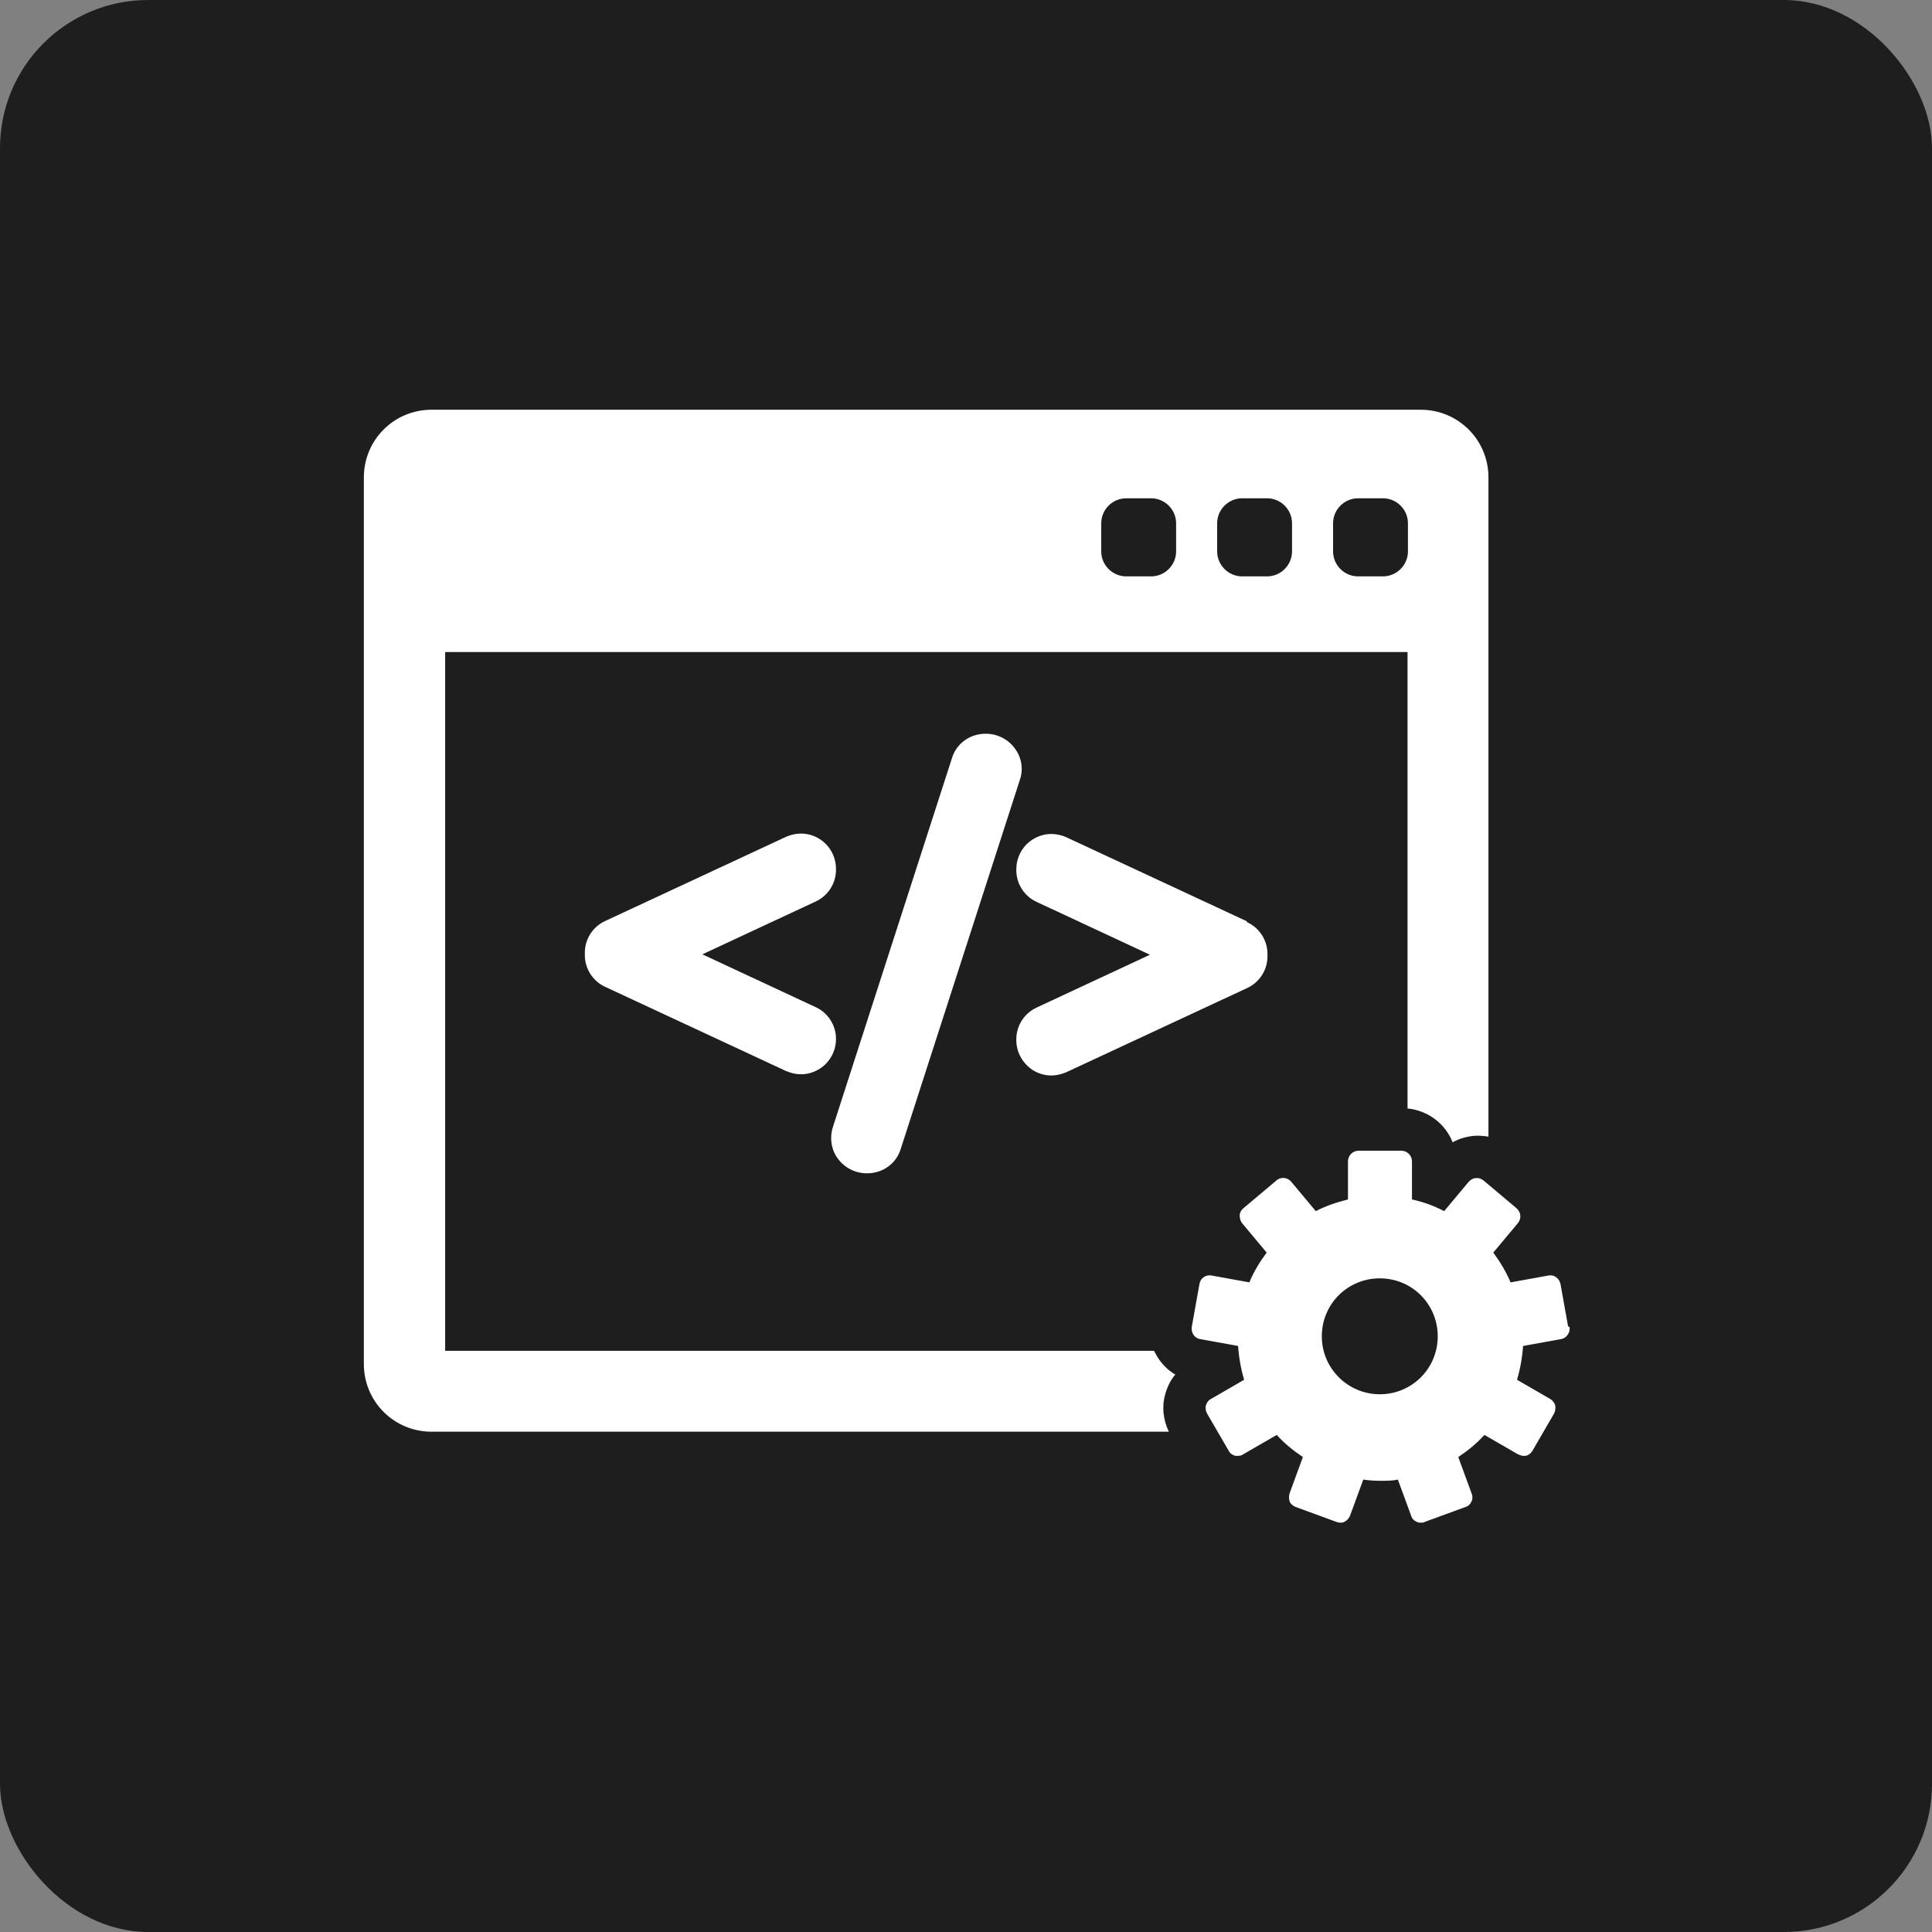
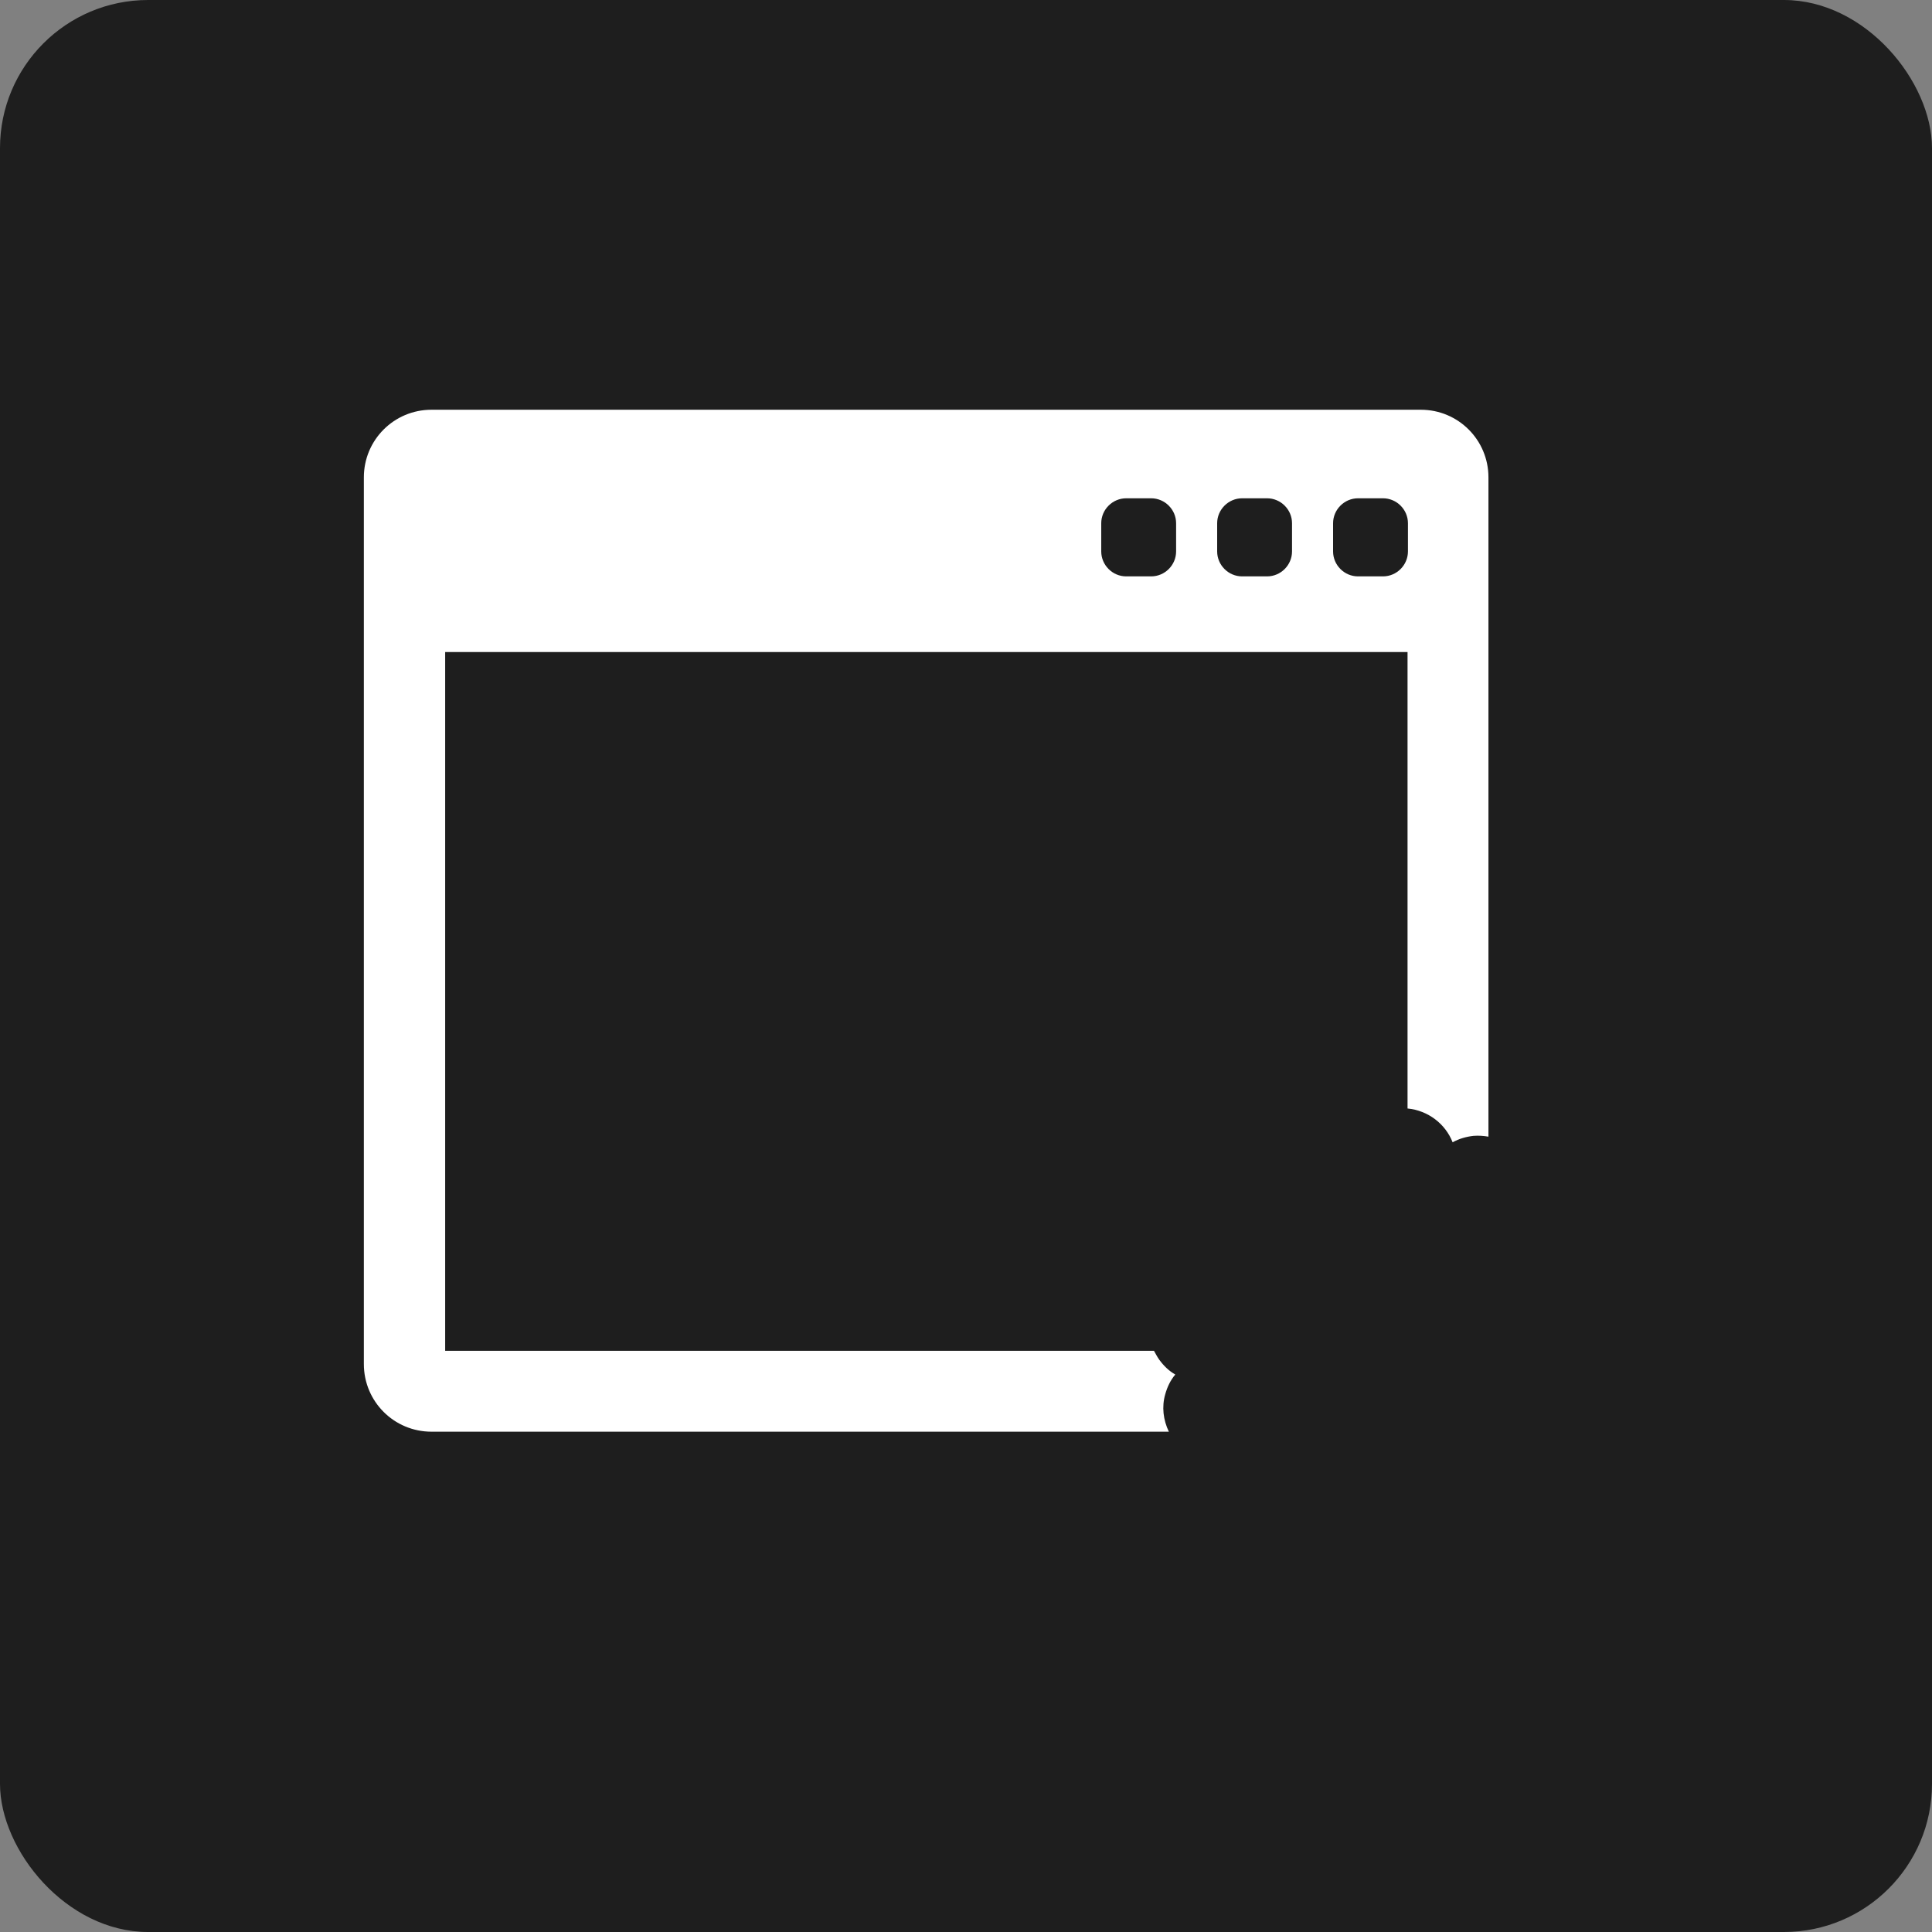
<svg xmlns="http://www.w3.org/2000/svg" id="Layer_1" data-name="Layer 1" viewBox="0 0 48 48">
  <rect x="0" y="0" width="48" height="48" fill="#808080" stroke="none" />
  <defs>
    <style>      .cls-1 {        fill: #fff;      }      .cls-2 {        fill: #1e1e1e;      }    </style>
  </defs>
  <rect class="cls-2" width="48" height="48" rx="3.68" ry="3.68" />
  <g>
    <path class="cls-1" d="M29.2,34.15c-.16-.09-.29-.22-.4-.37-.05-.07-.09-.15-.13-.22H11.06v-17.36h23.91v11.34c.51.05.94.38,1.12.84.16-.09.34-.14.52-.16.13-.01.25,0,.37.02V11.86c0-.93-.75-1.68-1.68-1.68H10.72c-.93,0-1.68.75-1.68,1.68v22.03c0,.93.75,1.68,1.68,1.68h18.32c-.14-.29-.18-.62-.09-.93.05-.18.13-.35.25-.49ZM33.12,13c0-.34.28-.62.62-.62h.62c.34,0,.62.28.62.62v.7c0,.34-.28.62-.62.62h-.62c-.34,0-.62-.28-.62-.62v-.7ZM30.24,13c0-.34.28-.62.62-.62h.62c.34,0,.62.28.62.62v.7c0,.34-.28.62-.62.62h-.62c-.34,0-.62-.28-.62-.62v-.7ZM27.36,13c0-.34.28-.62.62-.62h.62c.34,0,.62.28.62.62v.7c0,.34-.28.62-.62.62h-.62c-.34,0-.62-.28-.62-.62v-.7Z" />
-     <path class="cls-1" d="M38.96,32.96l-.19-1.06c-.03-.14-.16-.24-.3-.21l-.94.17c-.11-.26-.26-.51-.43-.74l.61-.73c.04-.05.07-.12.06-.19,0-.07-.04-.13-.09-.18l-.82-.69c-.05-.04-.12-.07-.19-.06-.07,0-.13.04-.18.09l-.61.73c-.25-.13-.52-.23-.8-.29v-.95c0-.14-.12-.26-.26-.26h-1.07c-.14,0-.26.12-.26.26v.95c-.28.07-.55.16-.8.29l-.61-.73c-.09-.11-.26-.13-.37-.03l-.82.69c-.05.04-.09.11-.09.18,0,.07.02.14.06.19l.61.73c-.17.23-.32.47-.43.74l-.94-.17c-.14-.03-.28.07-.3.21l-.19,1.06c-.01.07,0,.14.04.2.04.06.1.1.17.11l.94.17c.02.29.07.57.15.84l-.83.48c-.06.03-.1.09-.12.16-.02.07,0,.14.03.2l.54.93c.03.06.09.1.16.12.02,0,.05,0,.07,0,.05,0,.09-.01.13-.04l.83-.48c.19.21.41.39.65.55l-.33.9c-.02.07-.02.14,0,.2s.08.11.15.14l1.01.37s.06.02.09.02c.04,0,.08,0,.11-.02.06-.03.11-.08.14-.15l.33-.9c.14.02.28.03.43.03s.29,0,.43-.03l.33.9c.02.07.07.12.14.15.03.02.07.02.11.02.03,0,.06,0,.09-.02l1.01-.37c.07-.02.12-.07.15-.14.03-.06.03-.13,0-.2l-.33-.9c.24-.16.46-.34.65-.55l.83.48s.09.04.13.04c.02,0,.05,0,.07,0,.07-.02.12-.06.16-.12l.54-.93c.03-.06.04-.13.03-.2-.02-.07-.06-.12-.12-.16l-.83-.48c.08-.27.13-.55.15-.84l.94-.17c.07-.01.13-.05.17-.11.04-.06.06-.13.04-.2ZM34.28,34.64c-.79,0-1.44-.64-1.44-1.44s.64-1.44,1.44-1.44,1.44.64,1.44,1.44-.64,1.44-1.44,1.44Z" />
    <g>
-       <path class="cls-1" d="M20.77,25.81c0-.34-.2-.65-.51-.79l-2.81-1.31,2.81-1.31c.31-.14.51-.45.51-.79v-.02c0-.3-.15-.58-.4-.74-.14-.09-.3-.14-.47-.14-.13,0-.25.03-.37.08l-4.49,2.09c-.31.14-.51.45-.51.79v.06c0,.34.2.65.51.79l4.49,2.09c.12.05.24.08.37.08.17,0,.33-.05.47-.14.25-.16.4-.44.4-.74v-.02h0Z" />
-       <path class="cls-1" d="M25.21,18.59c-.16-.22-.43-.36-.71-.36h-.02c-.38,0-.72.24-.83.61l-2.96,9.17c-.08.26-.04.56.13.78.16.22.43.36.71.36h.02c.38,0,.72-.24.83-.61l2.96-9.17c.09-.26.04-.56-.13-.78Z" />
-       <path class="cls-1" d="M30.98,22.89l-4.49-2.09c-.11-.05-.24-.08-.37-.08-.17,0-.33.05-.47.14-.25.16-.4.44-.4.74v.02c0,.34.2.65.51.79l2.81,1.31-2.81,1.31c-.31.14-.51.45-.51.79v.02c0,.3.15.57.4.74.14.09.3.14.47.14.13,0,.25-.03.37-.08l4.49-2.09c.31-.14.51-.45.51-.79v-.06c0-.34-.2-.65-.51-.79Z" />
-     </g>
+       </g>
  </g>
</svg>